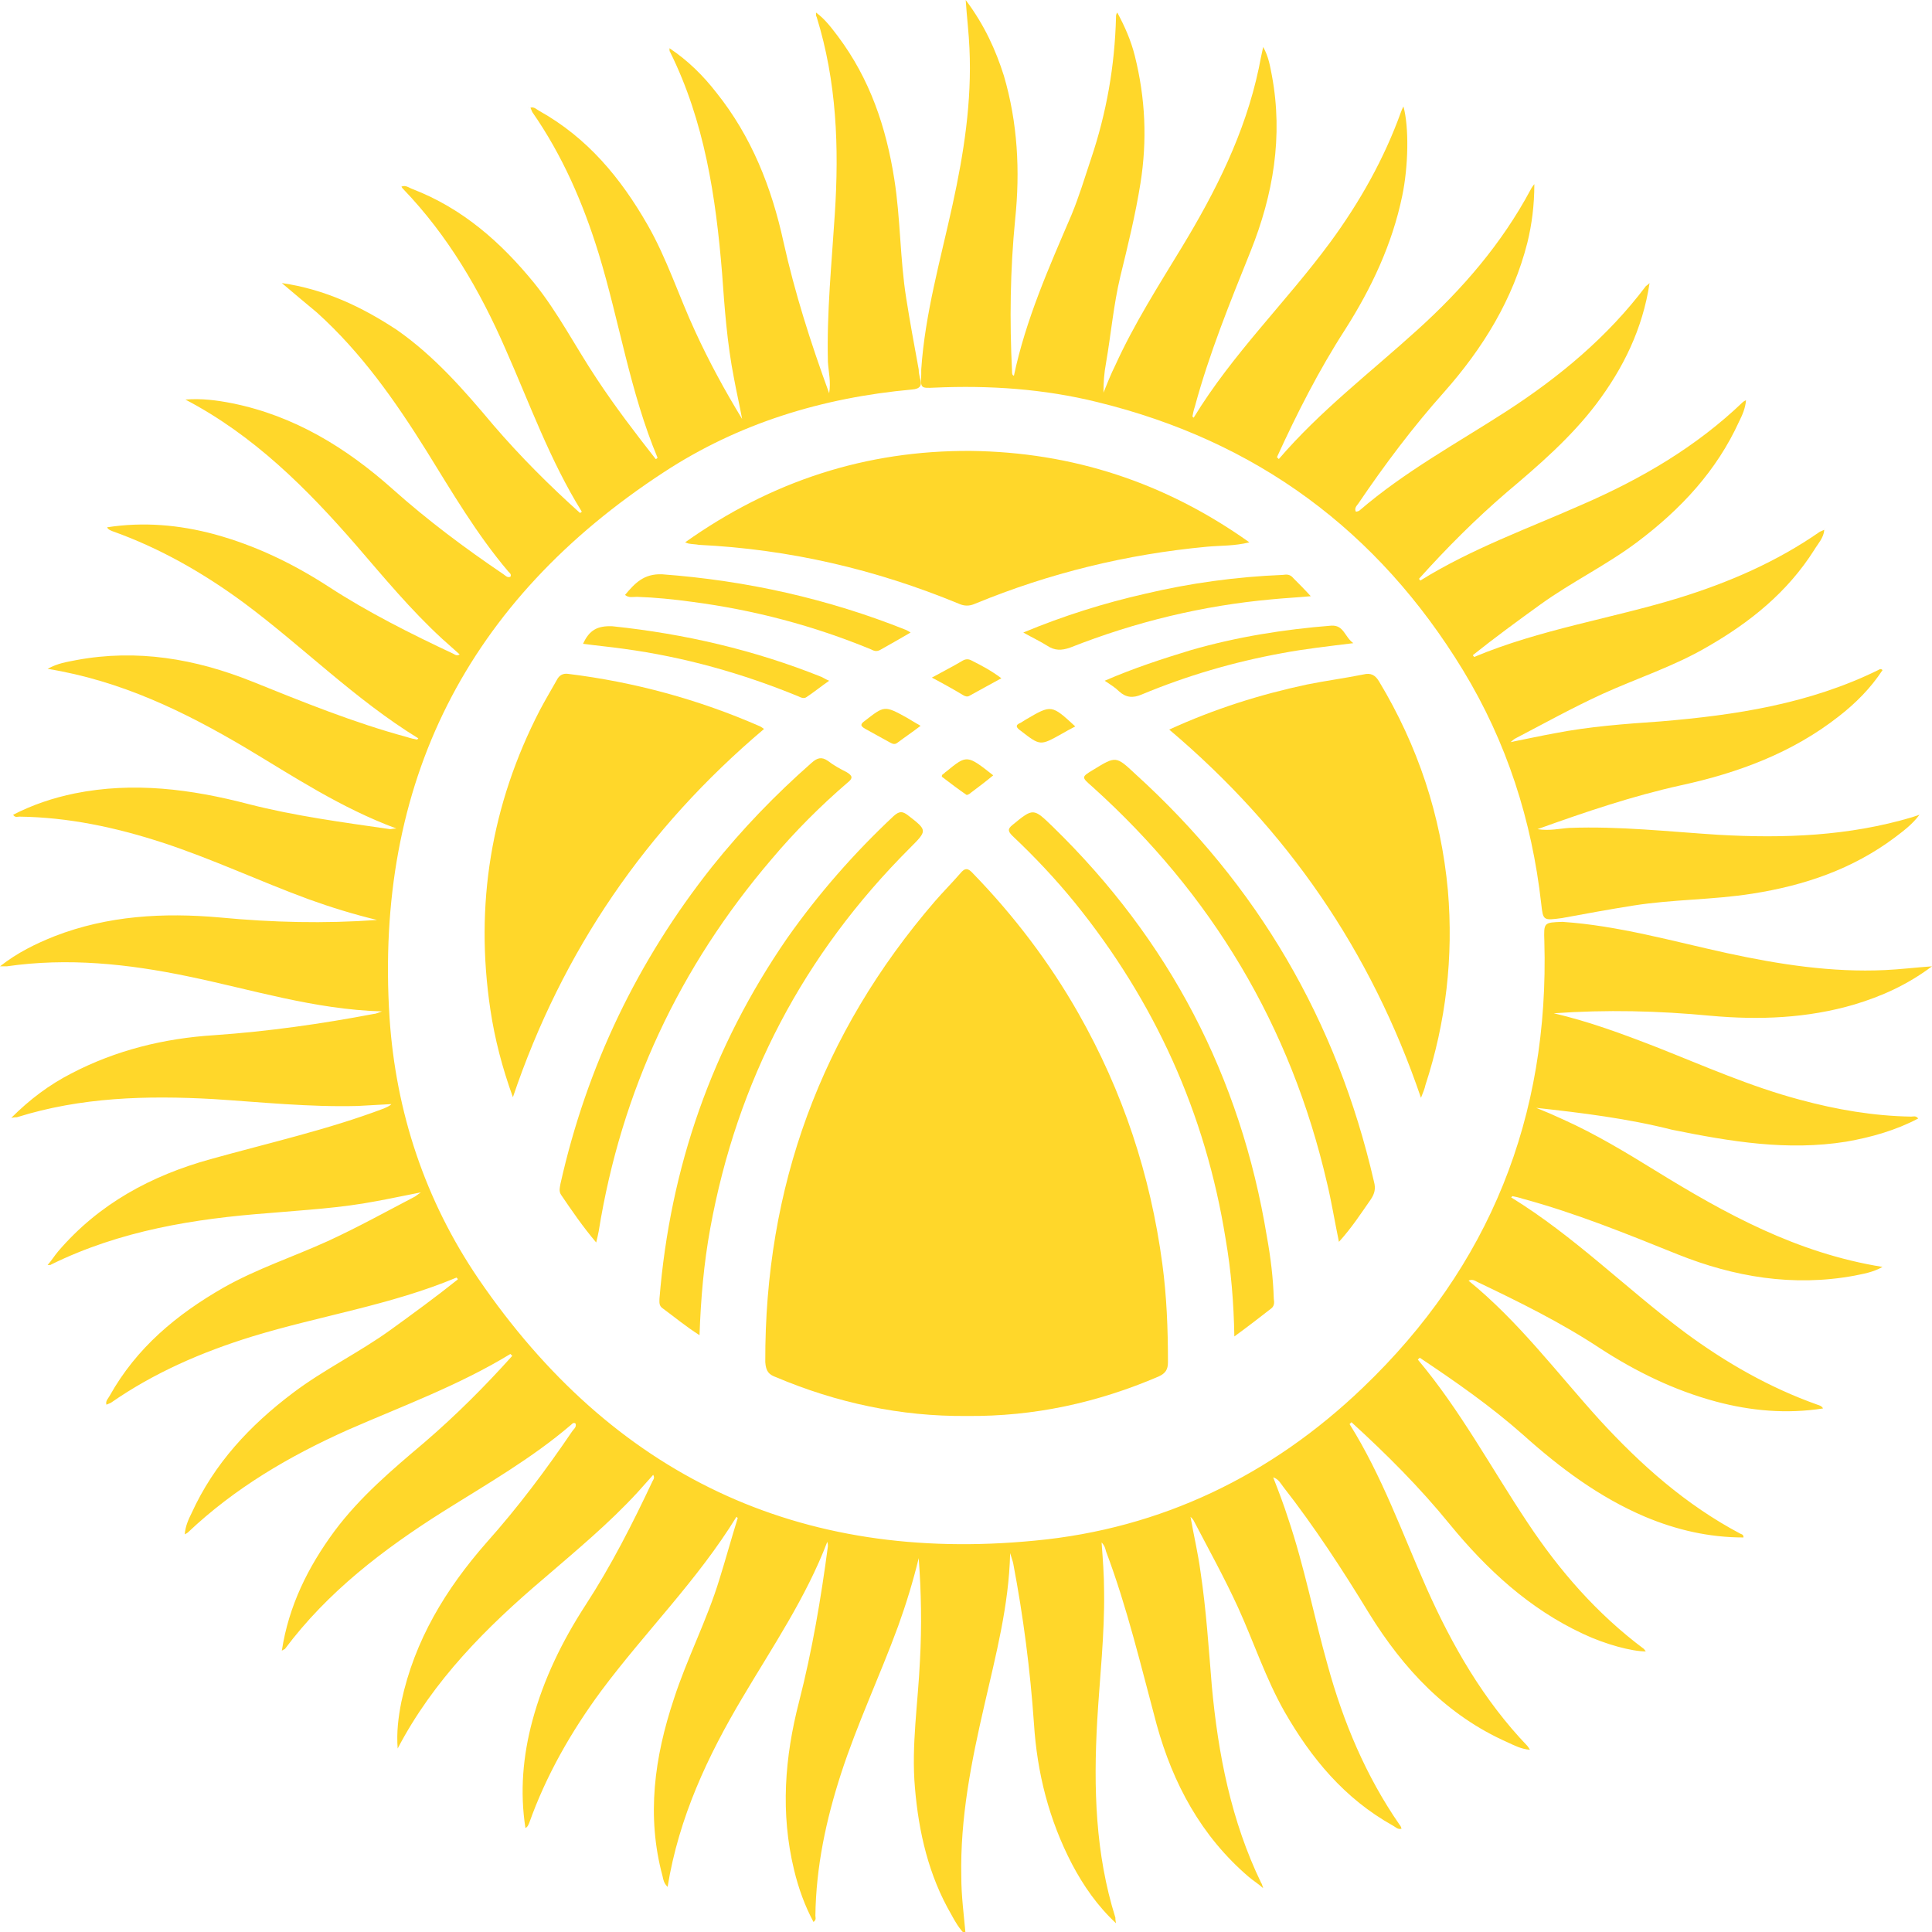
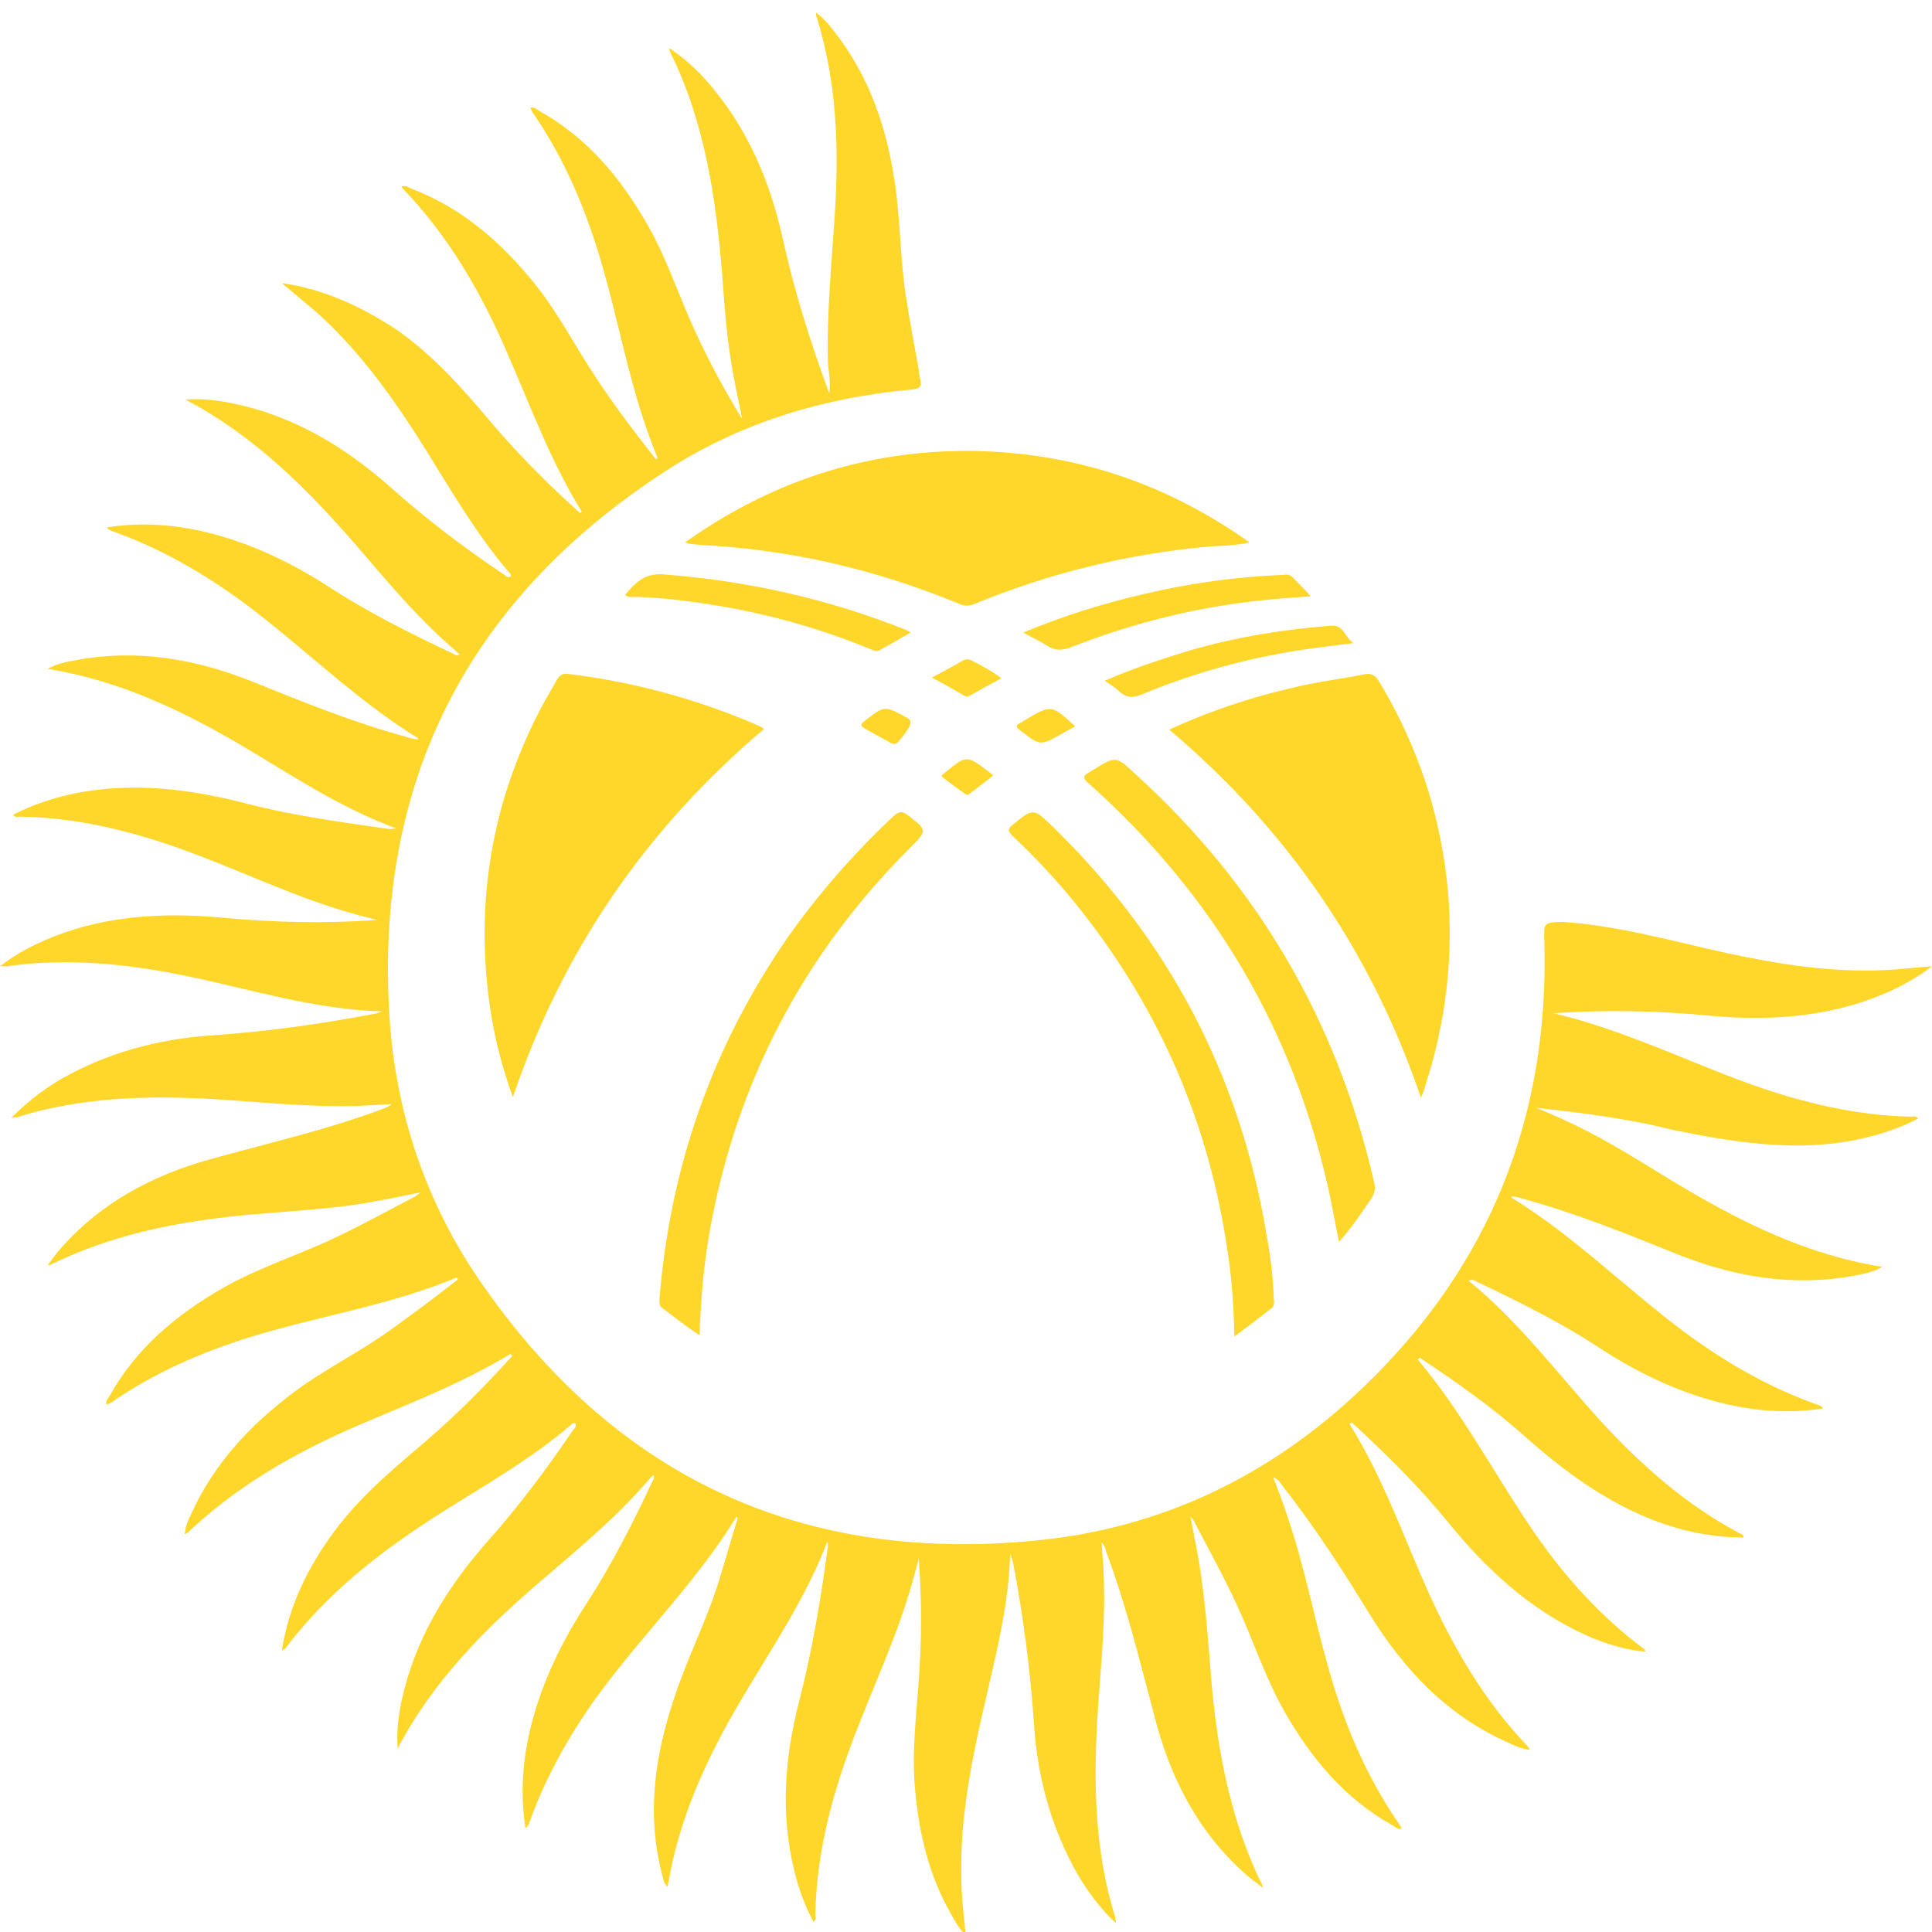
<svg xmlns="http://www.w3.org/2000/svg" width="241" height="241" viewBox="0 0 241 241" fill="none">
  <g clip-path="url(#clip0_2594_44)">
    <path d="M230.298 142.413C233.422 141.866 236.469 141.007 239.281 139.522C238.969 139.132 238.656 139.288 238.422 139.288C233.735 139.21 229.126 138.429 224.517 137.179C218.345 135.538 212.564 132.96 206.627 130.617C202.409 128.976 198.19 127.414 193.816 126.398C200.378 125.929 206.862 126.086 213.424 126.711C219.439 127.257 225.454 127.023 231.313 125.304C234.672 124.289 237.875 122.883 241 120.539C238.813 120.695 236.938 120.93 235.141 121.008C228.501 121.32 221.939 120.305 215.455 118.899C208.658 117.414 201.862 115.461 194.909 114.993C192.566 115.071 192.566 115.071 192.644 117.414C193.269 139.288 185.847 157.959 169.989 173.114C158.583 184.051 144.834 190.691 129.132 192.175C99.603 195.066 76.401 183.973 59.684 159.521C53.043 149.756 49.372 138.741 48.591 126.945C46.716 97.65 58.278 74.917 82.807 58.903C92.103 52.809 102.571 49.606 113.743 48.591C114.758 48.513 115.071 48.122 114.758 47.184C114.68 46.794 114.602 46.481 114.602 46.091C114.055 43.122 113.508 40.154 113.04 37.185C112.258 32.264 112.336 27.264 111.555 22.342C110.54 15.858 108.509 9.843 104.524 4.531C103.743 3.515 102.962 2.422 101.79 1.562C101.79 1.875 101.79 2.031 101.868 2.109C104.368 10.156 104.681 18.358 104.134 26.717C103.743 32.889 103.118 38.982 103.275 45.153C103.353 46.403 103.665 47.575 103.431 49.059C101.087 42.654 99.134 36.482 97.728 30.154C96.244 23.358 93.744 17.03 89.369 11.562C87.729 9.453 85.854 7.578 83.51 6.015C83.51 6.25 83.51 6.406 83.588 6.484C87.885 15.155 89.291 24.53 90.072 34.06C90.385 38.435 90.697 42.81 91.557 47.184C91.869 48.903 92.26 50.544 92.572 52.262C90.385 48.669 88.432 45.075 86.713 41.325C84.682 36.951 83.198 32.264 80.776 28.045C77.417 22.186 73.276 17.186 67.261 13.827C66.949 13.671 66.636 13.28 66.168 13.437C66.246 13.593 66.324 13.827 66.402 13.984C70.152 19.374 72.73 25.311 74.683 31.639C77.261 40.076 78.589 48.903 82.026 57.106C81.948 57.184 81.87 57.262 81.792 57.262C79.214 53.981 76.714 50.7 74.448 47.263C71.792 43.279 69.605 38.982 66.636 35.31C62.496 30.233 57.731 26.014 51.481 23.592C51.012 23.436 50.622 23.046 50.075 23.28C50.153 23.436 50.231 23.514 50.309 23.592C55.856 29.373 59.84 36.17 63.043 43.513C66.09 50.388 68.589 57.418 72.573 63.824C72.495 63.902 72.417 63.98 72.339 63.98C68.511 60.543 64.918 56.95 61.559 53.044C57.887 48.669 54.215 44.45 49.528 41.169C45.153 38.279 40.544 36.092 35.154 35.31C36.716 36.638 38.123 37.81 39.529 38.982C45.075 43.982 49.294 49.997 53.2 56.246C56.403 61.402 59.449 66.636 63.433 71.324C63.59 71.48 63.824 71.636 63.668 71.949C63.277 72.105 63.043 71.792 62.808 71.636C57.965 68.355 53.356 64.918 48.981 61.012C43.2 55.856 36.716 51.872 28.983 50.309C27.029 49.919 25.155 49.684 23.123 49.841C31.639 54.294 38.279 60.934 44.45 68.043C47.888 72.027 51.247 76.089 55.153 79.682C55.856 80.307 56.637 81.01 57.34 81.635C56.949 81.87 56.715 81.635 56.559 81.557C51.247 79.058 45.934 76.401 41.013 73.198C36.56 70.308 31.873 68.043 26.717 66.636C22.342 65.465 17.89 65.074 13.358 65.777C13.515 66.09 13.827 66.168 13.983 66.246C19.921 68.355 25.389 71.48 30.467 75.23C37.81 80.698 44.294 87.26 52.184 92.103C52.106 92.182 52.106 92.182 52.028 92.26C51.637 92.182 51.247 92.103 50.778 91.947C44.138 90.15 37.81 87.573 31.404 84.995C24.373 82.182 17.108 80.932 9.531 82.338C8.359 82.573 7.187 82.729 5.937 83.432C15.077 84.916 22.967 88.744 30.623 93.275C36.638 96.869 42.497 100.775 49.45 103.353C48.981 103.353 48.825 103.431 48.669 103.431C42.732 102.572 36.794 101.79 31.014 100.306C23.827 98.431 16.64 97.494 9.296 98.978C6.64 99.525 4.062 100.384 1.641 101.634C1.875 102.025 2.187 101.868 2.422 101.868C8.515 101.947 14.374 103.197 20.155 105.071C26.404 107.103 32.342 109.915 38.513 112.18C41.325 113.196 44.138 114.055 47.028 114.758C40.466 115.227 33.982 115.071 27.42 114.446C20.389 113.821 13.437 114.211 6.796 116.789C4.453 117.727 2.187 118.821 0 120.539C0.469 120.539 0.703 120.539 0.859 120.539C8.437 119.445 15.937 120.227 23.436 121.789C31.404 123.43 39.216 125.929 47.653 126.164C47.184 126.32 46.872 126.476 46.638 126.476C40.075 127.726 33.435 128.664 26.717 129.132C20.467 129.523 14.452 131.007 8.906 133.898C6.171 135.304 3.75 137.101 1.406 139.444C1.797 139.366 2.031 139.366 2.109 139.366C10.078 136.866 18.28 136.632 26.639 137.101C32.654 137.491 38.591 138.116 44.606 137.96C46.013 137.882 47.419 137.804 48.825 137.726C48.513 138.038 48.2 138.116 47.888 138.272C40.857 140.928 33.514 142.569 26.248 144.6C18.905 146.631 12.343 150.147 7.265 156.084C6.796 156.631 6.484 157.177 5.937 157.802C6.25 157.802 6.328 157.802 6.406 157.724C14.999 153.506 24.217 152.021 33.592 151.318C38.044 150.928 42.497 150.693 46.95 149.834C48.669 149.522 50.465 149.131 52.497 148.74C52.028 149.053 51.872 149.209 51.715 149.287C48.122 151.162 44.606 153.115 40.857 154.834C36.56 156.787 32.029 158.271 27.889 160.615C22.03 163.974 17.03 168.114 13.671 174.129C13.515 174.442 13.124 174.754 13.28 175.223C13.437 175.145 13.671 175.067 13.827 174.989C19.218 171.239 25.155 168.661 31.482 166.708C39.919 164.13 48.747 162.802 56.949 159.365C57.028 159.443 57.106 159.521 57.106 159.599C54.371 161.786 51.481 163.896 48.669 165.927C44.763 168.739 40.388 170.848 36.56 173.739C31.17 177.801 26.717 182.566 23.905 188.738C23.514 189.519 23.123 190.378 23.045 191.394C23.202 191.316 23.358 191.238 23.436 191.16C29.295 185.613 36.091 181.629 43.435 178.348C50.231 175.379 57.262 172.801 63.668 168.895C63.746 168.974 63.824 169.052 63.902 169.13C60.465 172.958 56.871 176.551 52.965 179.91C48.903 183.348 44.919 186.707 41.716 191.003C38.435 195.456 36.013 200.3 35.154 205.924C35.31 205.768 35.466 205.768 35.545 205.69C40.857 198.581 47.809 193.269 55.231 188.582C60.699 185.144 66.324 181.941 71.245 177.723C71.402 177.567 71.558 177.41 71.792 177.567C71.948 178.035 71.558 178.27 71.402 178.504C68.121 183.348 64.605 188.035 60.699 192.41C55.621 198.19 51.715 204.596 50.075 212.252C49.684 214.205 49.45 216.08 49.606 218.111C54.059 209.596 60.699 202.956 67.886 196.862C71.87 193.425 75.933 190.066 79.526 186.16C80.151 185.457 80.854 184.676 81.479 183.973C81.713 184.363 81.479 184.598 81.401 184.754C78.901 190.066 76.245 195.3 73.042 200.221C70.152 204.674 67.808 209.44 66.402 214.674C65.23 219.048 64.84 223.501 65.543 228.032C65.855 227.876 65.933 227.563 66.011 227.407C68.121 221.47 71.245 216.002 74.995 210.924C80.463 203.581 87.026 197.097 91.869 189.207C91.947 189.285 91.947 189.285 92.025 189.363C91.244 191.863 90.541 194.441 89.76 196.94C88.197 202.096 85.698 206.862 84.057 211.939C81.635 219.205 80.62 226.548 82.651 234.047C82.729 234.438 82.807 234.907 83.276 235.375C84.682 226.704 88.275 219.048 92.65 211.705C96.4 205.377 100.54 199.284 103.196 192.331C103.275 192.566 103.275 192.722 103.275 192.878C102.415 199.362 101.322 205.846 99.681 212.252C97.884 219.205 97.337 226.157 99.056 233.266C99.603 235.532 100.384 237.719 101.478 239.75C101.868 239.438 101.712 239.203 101.712 238.969C101.79 232.876 103.04 227.017 104.915 221.236C106.946 214.986 109.759 209.049 112.024 202.878C113.04 200.065 113.899 197.253 114.602 194.362C114.914 198.581 114.993 202.799 114.758 207.096C114.524 212.408 113.665 217.72 114.133 223.033C114.602 228.579 115.852 233.969 118.664 238.813C119.133 239.672 119.602 240.531 120.461 241.391C120.227 238.813 119.914 236.469 119.914 234.126C119.758 226.782 121.164 219.751 122.805 212.643C124.211 206.471 125.851 200.3 126.007 193.738C126.164 194.284 126.32 194.675 126.398 195.066C127.648 201.628 128.507 208.268 128.976 214.986C129.367 221.158 130.851 227.017 133.741 232.563C135.147 235.219 136.866 237.719 139.21 239.906C139.132 239.516 139.132 239.36 139.132 239.203C136.632 231.235 136.397 223.033 136.866 214.674C137.179 209.283 137.804 203.893 137.725 198.503C137.725 196.472 137.569 194.519 137.413 192.41C137.804 192.8 137.882 193.191 137.96 193.503C140.616 200.534 142.335 207.877 144.288 215.142C146.319 222.486 149.834 229.048 155.771 234.126C156.318 234.594 156.865 234.907 157.568 235.532C157.412 235.063 157.412 234.985 157.334 234.907C153.584 227.173 151.943 218.814 151.162 210.299C150.771 205.534 150.459 200.768 149.756 196.081C149.443 193.738 148.897 191.472 148.506 189.207C148.662 189.363 148.818 189.519 148.897 189.675C150.771 193.269 152.724 196.784 154.443 200.534C156.396 204.831 157.88 209.362 160.224 213.502C163.583 219.361 167.723 224.361 173.739 227.72C174.051 227.876 174.364 228.267 174.832 228.11C174.754 227.954 174.754 227.798 174.598 227.642C170.38 221.548 167.567 214.83 165.614 207.721C163.896 201.628 162.724 195.456 160.693 189.441C160.146 187.722 159.521 186.082 158.818 184.285C159.521 184.519 159.755 185.066 160.068 185.457C163.974 190.456 167.489 195.847 170.77 201.237C175.067 208.19 180.457 213.971 188.035 217.33C188.894 217.72 189.753 218.189 190.847 218.267C190.691 218.033 190.613 217.877 190.535 217.798C185.066 212.096 181.16 205.299 177.957 198.112C174.911 191.238 172.411 184.129 168.348 177.645C168.427 177.567 168.505 177.489 168.583 177.41C172.958 181.395 177.098 185.535 180.848 190.144C185.457 195.769 190.769 200.69 197.487 203.815C200.3 205.143 203.581 206.002 205.299 206.002C205.221 205.924 205.143 205.768 205.065 205.69C199.206 201.315 194.519 195.925 190.535 189.91C186.004 183.113 182.176 175.926 176.864 169.598C176.942 169.52 177.02 169.442 177.098 169.364C181.551 172.333 185.925 175.379 189.988 178.973C194.597 183.113 199.518 186.785 205.221 189.207C209.127 190.847 213.189 191.785 217.486 191.785C217.486 191.394 217.252 191.394 217.095 191.316C210.299 187.722 204.674 182.723 199.518 177.098C194.206 171.239 189.441 164.833 183.191 159.755C183.66 159.521 183.972 159.755 184.285 159.912C189.519 162.411 194.753 164.989 199.596 168.192C204.049 171.083 208.815 173.426 214.049 174.833C218.423 176.004 222.876 176.395 227.407 175.692C227.251 175.379 226.938 175.301 226.704 175.223C220.767 173.114 215.299 169.989 210.221 166.239C202.877 160.771 196.394 154.209 188.503 149.365C188.582 149.287 188.582 149.287 188.66 149.209C189.05 149.287 189.441 149.365 189.91 149.522C196.55 151.318 202.877 153.896 209.283 156.474C216.314 159.287 223.657 160.537 231.313 159.13C232.407 158.896 233.579 158.74 234.829 158.037C224.126 156.318 215.22 151.397 206.471 146.006C202.799 143.741 199.05 141.475 195.065 139.679C193.894 139.132 192.8 138.663 191.628 138.194C197.331 138.819 203.034 139.522 208.58 140.928C215.923 142.413 222.954 143.585 230.298 142.413ZM64.449 72.573C64.527 72.573 64.527 72.652 64.605 72.652C64.527 72.573 64.449 72.573 64.449 72.573ZM72.495 176.629C72.495 176.551 72.573 176.551 72.573 176.473C72.495 176.473 72.495 176.551 72.495 176.629Z" fill="#FFD72A" />
-     <path d="M116.556 48.356C123.431 48.044 130.227 48.513 136.867 50.153C156.71 54.996 171.865 66.168 182.489 83.588C187.958 92.572 191.083 102.337 192.254 112.727C192.489 114.836 192.489 114.836 194.832 114.524C197.801 113.977 200.769 113.43 203.738 112.961C208.66 112.18 213.659 112.258 218.581 111.477C225.065 110.462 231.08 108.43 236.392 104.446C237.408 103.665 238.501 102.884 239.439 101.634C238.97 101.79 238.736 101.868 238.501 101.947C230.611 104.29 222.565 104.603 214.362 104.134C208.191 103.743 202.019 103.04 195.77 103.275C194.52 103.353 193.348 103.665 191.786 103.431C197.879 101.243 203.66 99.29 209.675 97.962C216.862 96.4 223.58 93.9 229.361 89.369C231.471 87.729 233.345 85.854 234.83 83.588C234.595 83.354 234.439 83.51 234.283 83.588C225.69 87.807 216.472 89.213 207.097 89.994C202.644 90.307 198.27 90.619 193.895 91.478C192.176 91.791 190.38 92.181 188.427 92.572C188.817 92.26 188.895 92.181 189.051 92.103C192.645 90.228 196.16 88.275 199.91 86.557C204.207 84.604 208.816 83.12 212.956 80.698C218.268 77.651 222.956 73.901 226.315 68.589C226.783 67.808 227.486 67.105 227.565 66.09C227.408 66.168 227.174 66.246 227.018 66.324C221.627 70.074 215.69 72.651 209.363 74.605C200.926 77.183 192.098 78.51 183.896 81.948C183.817 81.87 183.739 81.792 183.739 81.713C186.474 79.526 189.364 77.417 192.176 75.386C196.082 72.573 200.457 70.464 204.285 67.574C209.675 63.511 214.128 58.746 216.94 52.575C217.331 51.794 217.721 50.934 217.8 49.919C217.643 49.997 217.487 50.075 217.409 50.153C211.628 55.7 204.832 59.684 197.488 62.886C190.614 65.933 183.583 68.433 177.177 72.417C177.099 72.339 177.021 72.261 177.021 72.183C180.458 68.355 184.052 64.761 187.958 61.402C191.942 58.043 195.926 54.606 199.129 50.387C202.488 45.934 204.91 41.013 205.769 35.31C205.535 35.545 205.379 35.623 205.3 35.701C200.535 42.029 194.52 47.028 187.88 51.325C181.708 55.309 175.224 58.824 169.6 63.668C169.522 63.746 169.287 63.824 169.131 63.824C168.897 63.355 169.287 63.043 169.443 62.808C172.724 57.965 176.24 53.278 180.146 48.903C184.989 43.435 188.739 37.341 190.536 30.232C191.083 27.967 191.395 25.623 191.395 22.967C191.083 23.358 191.004 23.514 190.926 23.67C187.333 30.389 182.411 36.091 176.787 41.169C170.928 46.481 164.678 51.247 159.522 57.262C159.444 57.184 159.366 57.106 159.288 57.028C161.788 51.559 164.522 46.169 167.803 41.091C171.084 35.935 173.662 30.467 174.912 24.451C175.693 20.702 175.771 15.858 175.068 13.28C174.912 13.593 174.834 13.749 174.756 13.983C172.646 19.843 169.6 25.233 165.928 30.232C160.46 37.654 153.741 44.138 148.898 52.106C148.82 52.028 148.82 52.028 148.742 51.95C148.82 51.559 148.898 51.169 149.054 50.7C150.851 44.06 153.429 37.732 156.007 31.326C158.819 24.295 160.069 17.03 158.663 9.453C158.428 8.281 158.272 7.109 157.569 5.859C157.335 6.875 157.179 7.734 157.022 8.515C155.304 16.64 151.632 23.905 147.414 30.857C144.523 35.623 141.476 40.388 139.133 45.544C138.586 46.638 138.117 47.809 137.649 48.981C137.649 47.731 137.727 46.559 137.961 45.31C138.586 41.716 138.898 38.044 139.758 34.451C140.695 30.623 141.633 26.795 142.258 22.889C143.117 17.499 142.883 12.265 141.555 6.953C141.086 5.078 140.305 3.281 139.367 1.562C139.211 1.797 139.211 1.953 139.211 2.187C139.055 8.203 138.039 14.062 136.086 19.843C135.305 22.186 134.602 24.53 133.664 26.795C130.852 33.357 127.962 39.841 126.477 46.872C126.243 46.794 126.243 46.559 126.243 46.325C125.931 39.997 126.009 33.67 126.634 27.342C127.259 21.327 126.946 15.312 125.227 9.453C124.212 6.25 122.806 3.125 120.462 0C120.618 2.265 120.853 4.14 120.931 6.015C121.243 12.655 120.228 19.139 118.822 25.545C117.337 32.342 115.384 39.138 114.916 46.091C114.916 46.325 114.916 46.481 114.916 46.716C114.838 48.434 114.838 48.434 116.556 48.356ZM168.506 64.527C168.428 64.527 168.428 64.527 168.35 64.527C168.35 64.527 168.428 64.527 168.506 64.527Z" fill="#FFD72A" />
    <path d="M65.856 13.359C65.856 13.438 65.856 13.438 65.856 13.359C65.934 13.438 65.856 13.438 65.856 13.359Z" fill="#FFD72A" />
-     <path d="M227.641 65.856C227.641 65.935 227.641 65.935 227.641 65.856C227.719 65.935 227.641 65.935 227.641 65.856Z" fill="#FFD72A" />
    <path d="M175.145 227.719C175.145 227.799 175.065 227.719 175.145 227.719Z" fill="#FFD72A" />
    <path d="M175.067 227.719C174.988 227.64 174.988 227.64 175.067 227.719Z" fill="#FFD72A" />
-     <path d="M96.79 171.787C104.367 174.99 112.335 176.709 120.616 176.631C128.975 176.709 136.865 174.99 144.521 171.709C145.38 171.319 145.693 170.85 145.693 169.912C145.693 165.772 145.536 161.71 144.99 157.648C143.505 146.555 140.068 136.165 134.522 126.4C130.928 120.072 126.475 114.213 121.397 108.979C120.772 108.276 120.382 108.198 119.757 108.979C118.741 110.151 117.648 111.244 116.632 112.416C102.414 128.899 95.383 148.117 95.462 169.912C95.54 171.084 95.93 171.475 96.79 171.787Z" fill="#FFD72A" />
    <path d="M177.801 135.381C180.379 127.491 181.316 119.367 180.613 111.086C179.754 101.712 176.863 93.04 172.02 84.994C171.551 84.213 171.004 83.9 170.067 84.135C167.723 84.603 165.38 84.916 163.036 85.385C157.177 86.635 151.474 88.431 145.85 91.009C160.536 103.43 171.004 118.586 177.254 136.944C177.566 136.163 177.723 135.772 177.801 135.381Z" fill="#FFD72A" />
    <path d="M69.449 84.839C68.746 86.089 68.043 87.26 67.34 88.588C61.246 100.385 59.215 112.884 61.168 125.93C61.715 129.601 62.652 133.195 63.98 136.867C70.152 118.586 80.62 103.353 95.306 90.932C95.072 90.776 94.994 90.698 94.838 90.62C87.182 87.26 79.136 85.073 70.855 84.058C70.23 83.979 69.761 84.214 69.449 84.839Z" fill="#FFD72A" />
    <path d="M85.463 67.653C85.697 67.731 85.853 67.809 85.932 67.809C86.322 67.887 86.791 67.887 87.181 67.965C98.431 68.512 109.211 71.012 119.601 75.308C120.304 75.621 120.929 75.621 121.632 75.308C130.929 71.481 140.537 69.137 150.537 68.2C152.255 68.043 153.974 68.121 155.849 67.653C145.303 60.153 133.741 56.404 121.086 56.247C108.04 56.169 96.243 59.997 85.463 67.653Z" fill="#FFD72A" />
    <path d="M167.02 154.911C168.582 153.193 169.754 151.396 171.004 149.599C171.472 148.896 171.629 148.271 171.394 147.412C166.785 127.335 156.864 110.383 141.631 96.556C139.209 94.29 139.209 94.29 136.397 96.009C134.834 96.946 134.912 96.946 136.24 98.118C151.161 111.555 161.004 127.96 165.535 147.568C166.082 149.834 166.473 152.255 167.02 154.911Z" fill="#FFD72A" />
-     <path d="M74.37 154.991C74.526 154.366 74.605 153.975 74.683 153.584C77.495 136.086 84.76 120.618 96.244 107.181C99.134 103.744 102.337 100.541 105.696 97.65C106.399 97.104 106.399 96.791 105.618 96.323C104.837 95.932 103.978 95.463 103.275 94.916C102.493 94.37 101.947 94.526 101.244 95.151C96.713 99.135 92.572 103.431 88.822 108.119C79.526 119.837 73.198 133.039 69.917 147.647C69.839 148.116 69.683 148.585 69.996 149.053C71.324 151.006 72.652 152.959 74.37 154.991Z" fill="#FFD72A" />
    <path d="M153.975 166.71C155.693 165.46 157.099 164.366 158.506 163.273C158.974 162.96 158.974 162.491 158.896 162.023C158.818 159.445 158.506 156.867 158.037 154.289C154.756 134.29 145.85 117.26 131.32 103.12C128.898 100.777 128.898 100.777 126.32 102.886C125.617 103.433 125.773 103.745 126.32 104.292C129.054 106.87 131.632 109.604 134.054 112.573C144.053 124.916 150.381 138.899 152.881 154.523C153.584 158.585 153.896 162.491 153.975 166.71Z" fill="#FFD72A" />
    <path d="M82.651 163.194C84.136 164.287 85.542 165.459 87.26 166.553C87.417 161.944 87.807 157.569 88.588 153.273C91.948 134.836 100.228 119.056 113.509 105.776C115.696 103.588 115.696 103.588 113.274 101.713C112.571 101.167 112.181 101.167 111.478 101.791C106.556 106.401 102.103 111.478 98.197 117.025C88.823 130.618 83.589 145.617 82.261 162.022C82.261 162.413 82.183 162.881 82.651 163.194Z" fill="#FFD72A" />
    <path d="M159.99 71.715C154.209 71.949 148.506 72.73 142.882 74.058C137.726 75.23 132.726 76.792 127.648 78.901C128.742 79.526 129.758 79.995 130.617 80.542C131.554 81.167 132.414 81.167 133.507 80.776C141.632 77.573 149.991 75.542 158.662 74.761C160.224 74.605 161.865 74.527 163.505 74.371C162.724 73.511 162.021 72.808 161.318 72.105C160.928 71.636 160.537 71.636 159.99 71.715Z" fill="#FFD72A" />
    <path d="M77.965 74.215C78.434 74.605 78.98 74.449 79.449 74.449C81.715 74.527 84.058 74.761 86.324 75.074C94.058 76.089 101.479 78.042 108.666 81.011C108.978 81.167 109.291 81.323 109.76 81.089C111.01 80.386 112.259 79.683 113.588 78.902C113.353 78.745 113.197 78.667 113.041 78.589C103.276 74.683 93.12 72.418 82.574 71.636C80.308 71.558 79.215 72.73 77.965 74.215Z" fill="#FFD72A" />
-     <path d="M72.731 80.308C74.449 80.542 76.168 80.698 77.808 80.933C85.308 81.948 92.573 83.98 99.604 86.87C99.916 87.026 100.307 87.182 100.619 86.948C101.557 86.323 102.416 85.62 103.432 84.917C103.041 84.761 102.807 84.604 102.494 84.448C94.135 81.089 85.386 79.058 76.402 78.121C74.527 78.042 73.512 78.589 72.731 80.308Z" fill="#FFD72A" />
    <path d="M137.803 84.917C138.506 85.385 139.131 85.776 139.599 86.245C140.459 87.026 141.318 87.104 142.412 86.635C148.036 84.292 153.895 82.573 159.911 81.479C162.801 80.933 165.692 80.62 168.816 80.229C167.723 79.448 167.645 77.964 166.082 78.042C160.145 78.511 154.286 79.448 148.583 81.089C144.99 82.182 141.396 83.354 137.803 84.917Z" fill="#FFD72A" />
    <path d="M121.242 82.418C120.851 82.184 120.461 82.184 120.07 82.418C118.898 83.121 117.648 83.746 116.242 84.527C117.726 85.308 118.976 86.011 120.148 86.715C120.383 86.871 120.695 86.949 120.929 86.793C122.179 86.09 123.507 85.386 124.913 84.605C123.664 83.668 122.492 83.043 121.242 82.418Z" fill="#FFD72A" />
-     <path d="M107.883 89.916C107.336 90.307 107.258 90.541 107.961 90.932C108.976 91.478 109.914 92.025 110.929 92.572C111.242 92.728 111.554 92.963 111.945 92.65C112.882 91.947 113.82 91.322 114.835 90.541C114.132 90.15 113.664 89.838 113.117 89.525C110.305 87.963 110.305 88.041 107.883 89.916Z" fill="#FFD72A" />
+     <path d="M107.883 89.916C107.336 90.307 107.258 90.541 107.961 90.932C108.976 91.478 109.914 92.025 110.929 92.572C111.242 92.728 111.554 92.963 111.945 92.65C114.132 90.15 113.664 89.838 113.117 89.525C110.305 87.963 110.305 88.041 107.883 89.916Z" fill="#FFD72A" />
    <path d="M127.961 89.759C127.726 89.915 127.57 89.993 127.336 90.15C126.555 90.462 126.789 90.775 127.336 91.165C129.758 93.04 129.758 93.04 132.414 91.556C132.96 91.243 133.507 90.931 134.132 90.618C131.164 87.884 131.164 87.884 127.961 89.759Z" fill="#FFD72A" />
    <path d="M118.038 96.246C117.882 96.325 117.804 96.481 117.648 96.559C117.491 96.637 117.413 96.871 117.57 96.95C118.585 97.731 119.523 98.434 120.538 99.137C120.616 99.215 120.929 99.059 121.085 98.903C122.022 98.2 122.96 97.496 123.897 96.715C120.616 94.137 120.616 94.137 118.038 96.246Z" fill="#FFD72A" />
  </g>
  <defs>
    <clipPath id="clip0_2594_44">
      <rect width="241" height="241" fill="white" />
    </clipPath>
  </defs>
</svg>